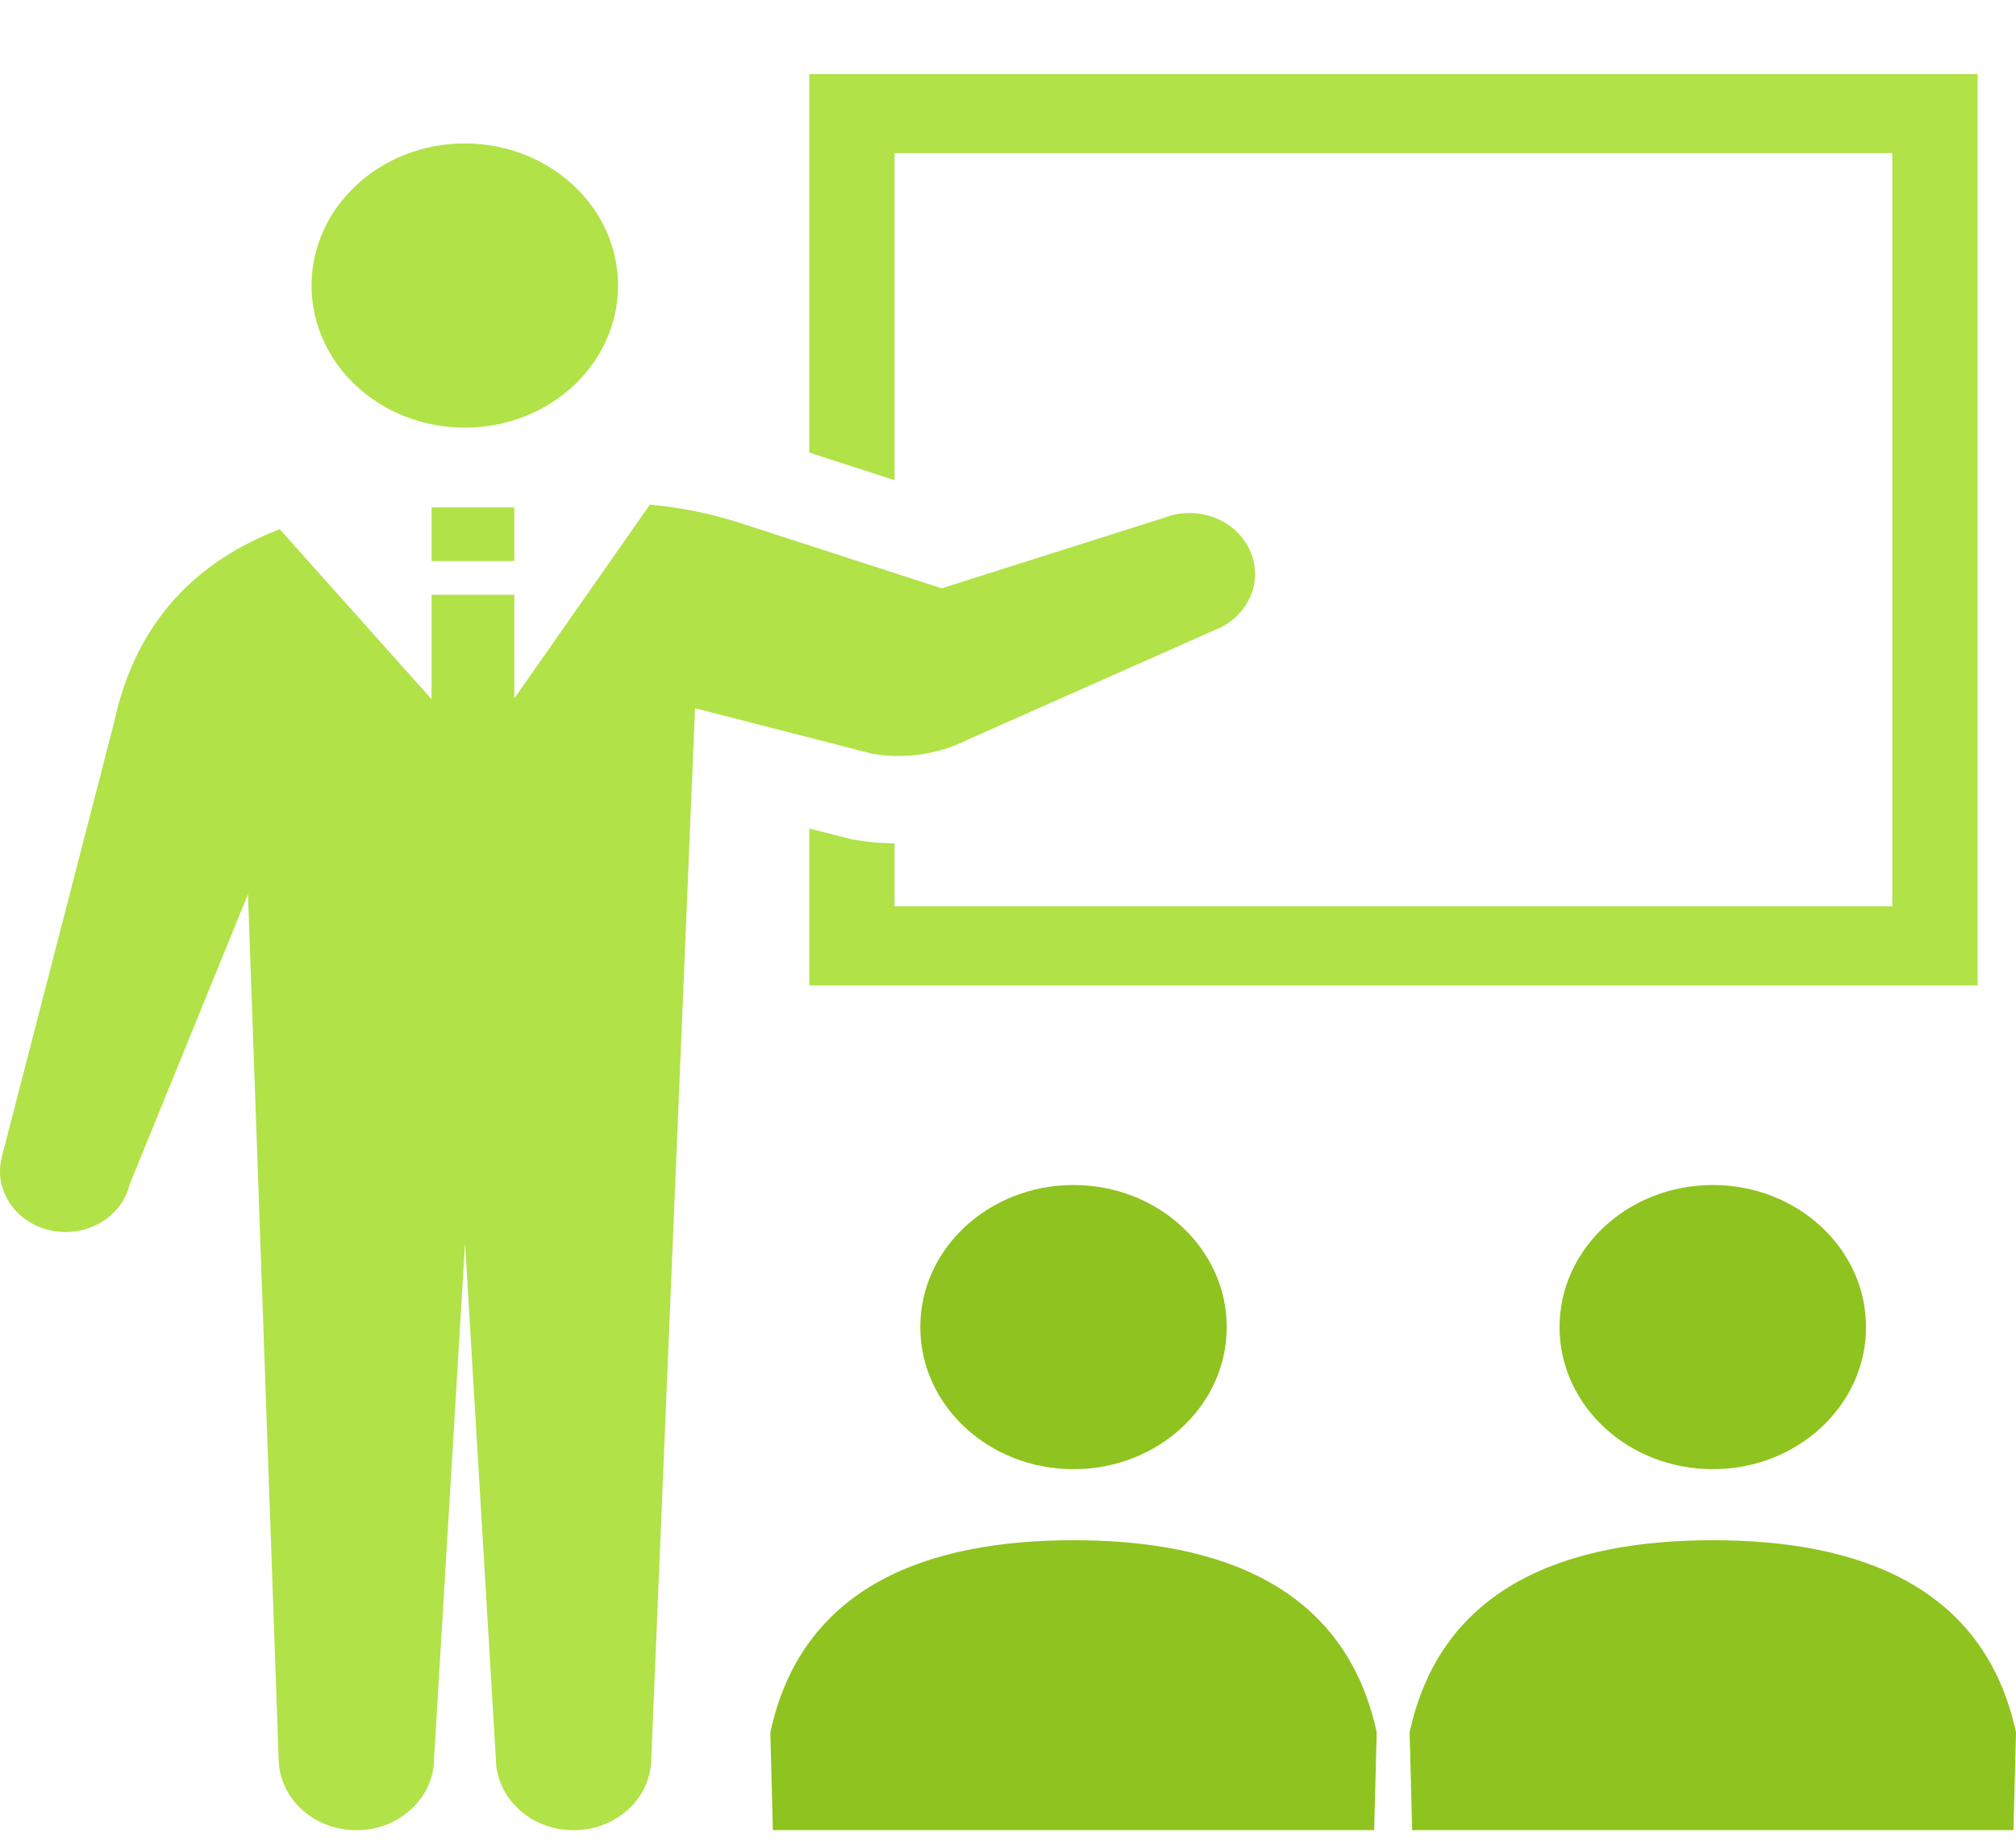
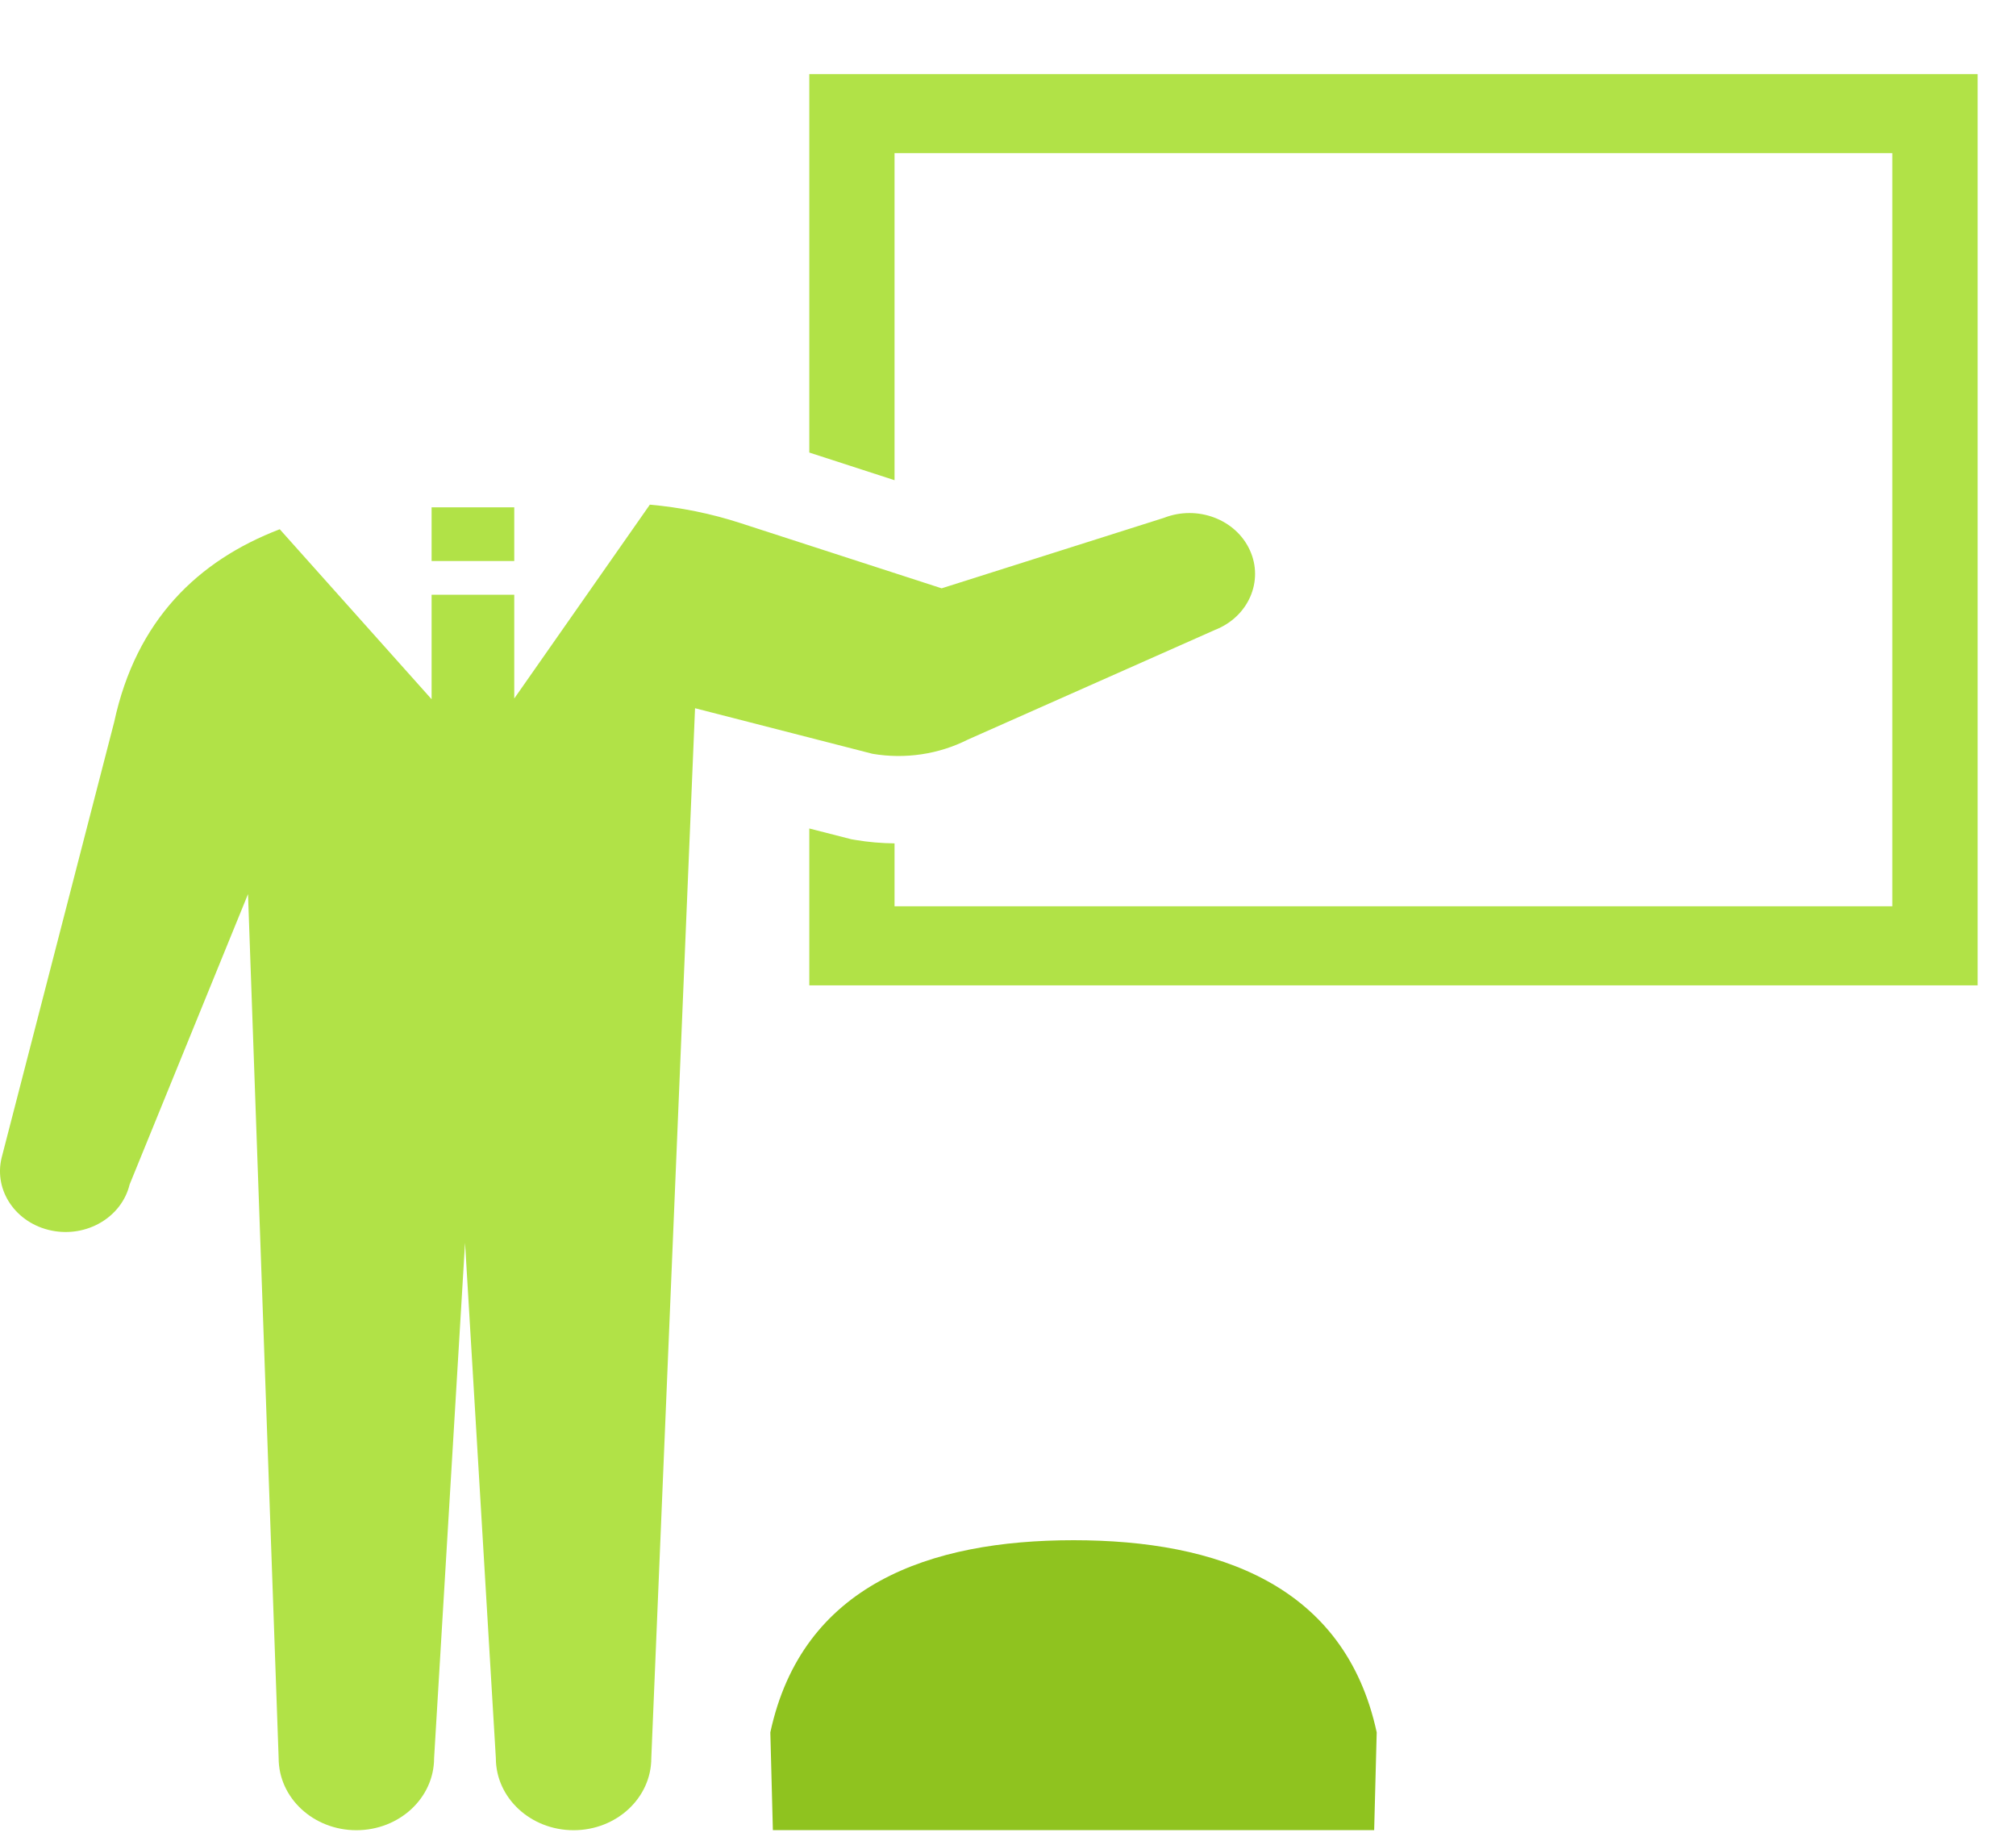
<svg xmlns="http://www.w3.org/2000/svg" width="46" height="42" viewBox="0 0 46 42" fill="none">
-   <path d="M10.606 9.758C12.536 9.758 14.102 8.307 14.102 6.516C14.102 4.725 12.536 3.273 10.606 3.273C8.675 3.273 7.109 4.725 7.109 6.516C7.109 8.307 8.675 9.758 10.606 9.758Z" fill="#B1E247" />
  <path d="M20.411 3.494H43.178V20.679H20.411V19.244C20.113 19.24 19.815 19.216 19.522 19.166L19.427 19.15L18.466 18.904V22.483H45.124V21.581V1.69H18.466V10.326L20.411 10.957V3.494Z" fill="#B1E247" />
-   <path d="M20.999 30.281C20.999 32.072 22.564 33.523 24.495 33.523C26.426 33.523 27.991 32.072 27.991 30.281C27.991 28.49 26.426 27.039 24.495 27.039C22.564 27.039 20.999 28.49 20.999 30.281Z" fill="#8FC31F" />
  <path d="M24.495 35.144C21.216 35.144 18.303 36.157 17.577 39.529L17.635 41.76H31.355L31.413 39.529C30.686 36.157 27.774 35.144 24.495 35.144Z" fill="#8FC31F" />
-   <path d="M35.585 30.281C35.585 32.072 37.151 33.523 39.082 33.523C41.012 33.523 42.578 32.072 42.578 30.281C42.578 28.49 41.012 27.039 39.082 27.039C37.151 27.039 35.585 28.49 35.585 30.281Z" fill="#8FC31F" />
-   <path d="M39.082 35.144C35.803 35.144 32.89 36.157 32.164 39.529L32.222 41.76H45.942L46 39.529C45.273 36.157 42.361 35.144 39.082 35.144Z" fill="#8FC31F" />
  <path d="M22.081 16.877L27.723 14.373C28.485 14.075 28.841 13.261 28.519 12.555C28.198 11.848 27.32 11.518 26.558 11.816L21.486 13.424L16.896 11.936C16.226 11.718 15.532 11.578 14.828 11.515L11.734 15.938V13.57H9.848V15.955L6.383 12.076C4.52 12.791 3.108 14.143 2.605 16.477L0.036 26.421C-0.144 27.17 0.364 27.911 1.172 28.078C1.978 28.245 2.777 27.774 2.958 27.026L5.659 20.401L6.358 40.116C6.358 41.025 7.152 41.761 8.131 41.761C9.112 41.761 9.905 41.025 9.905 40.116L10.611 28.359L11.314 40.116C11.314 41.025 12.109 41.761 13.088 41.761C14.067 41.761 14.861 41.025 14.861 40.116L15.859 16.16L19.909 17.2C20.651 17.326 21.418 17.212 22.081 16.877Z" fill="#B1E247" />
  <path d="M11.734 11.576H9.848V12.801H11.734V11.576Z" fill="#B1E247" />
</svg>